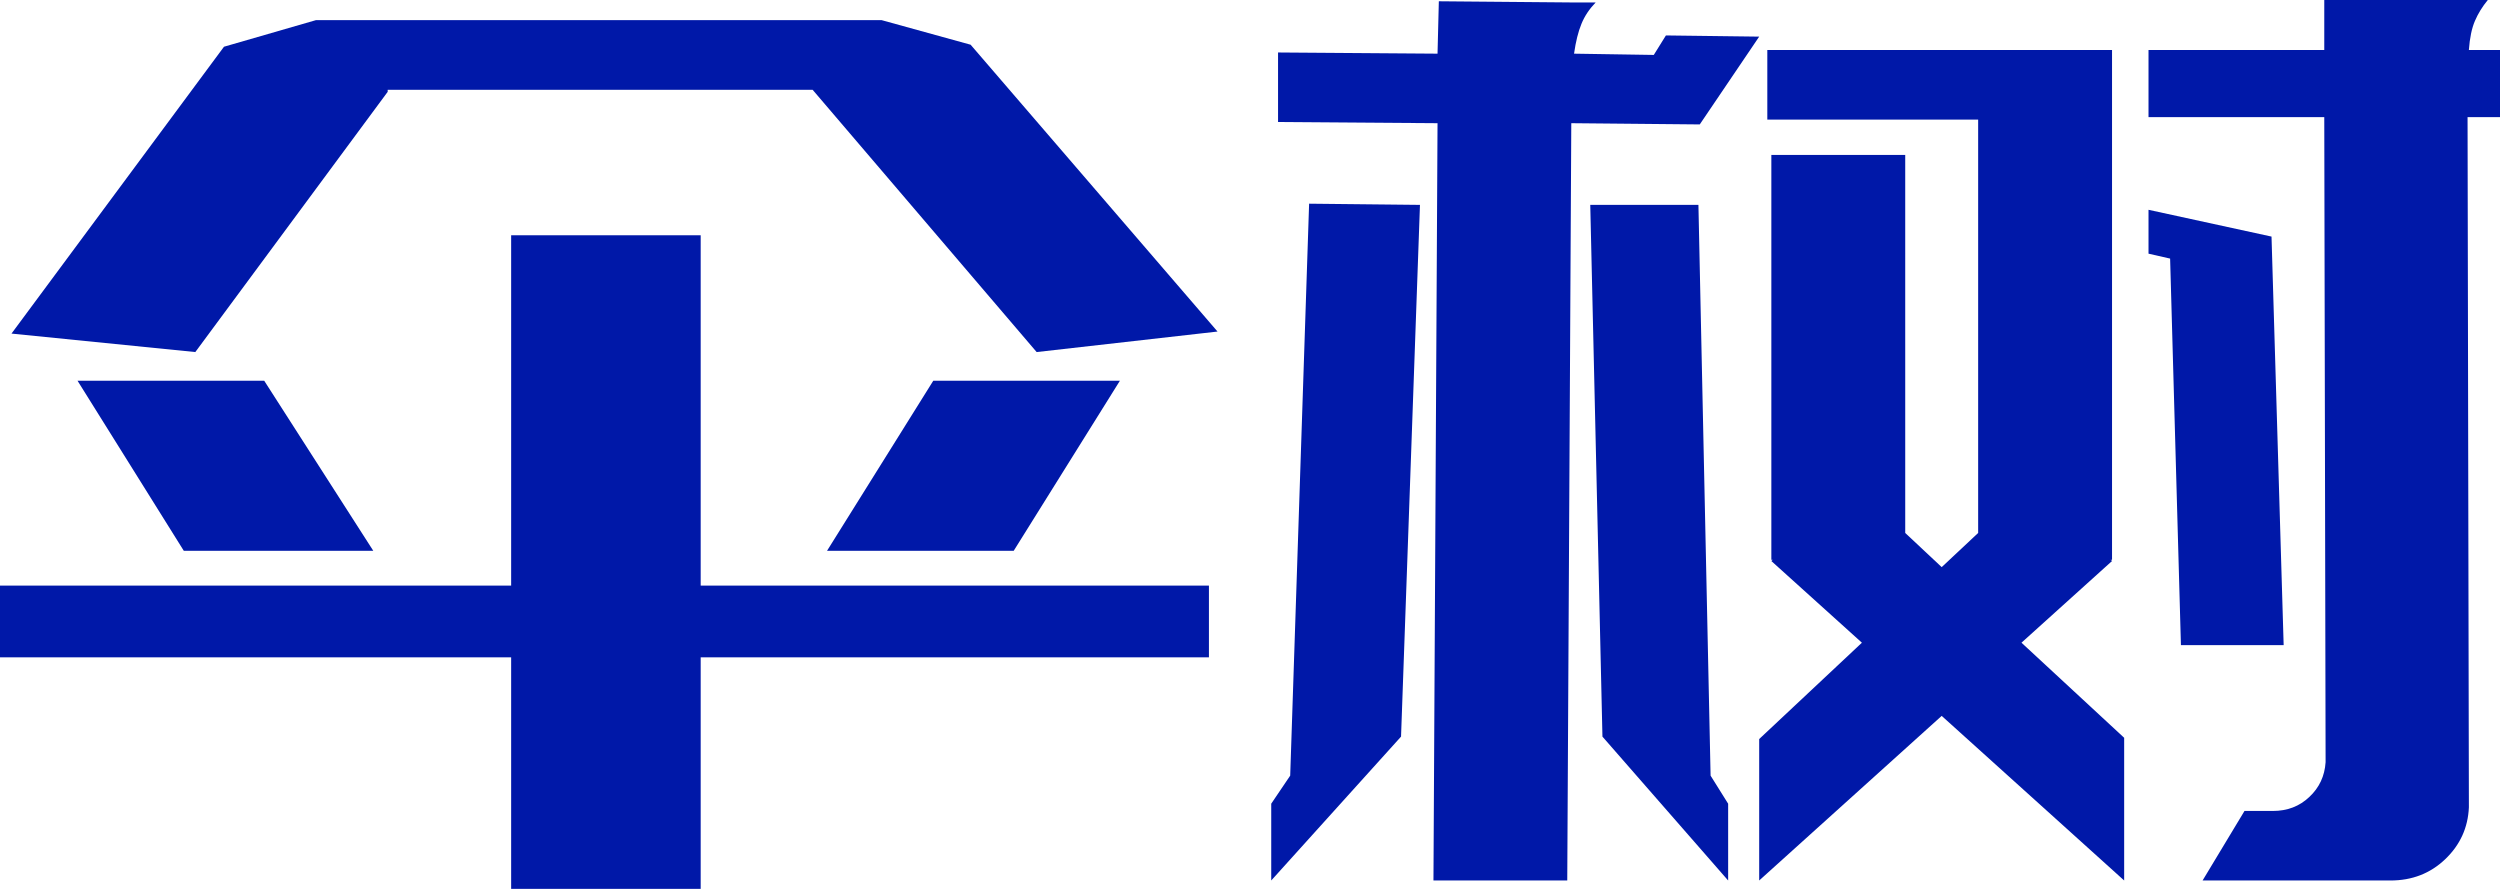
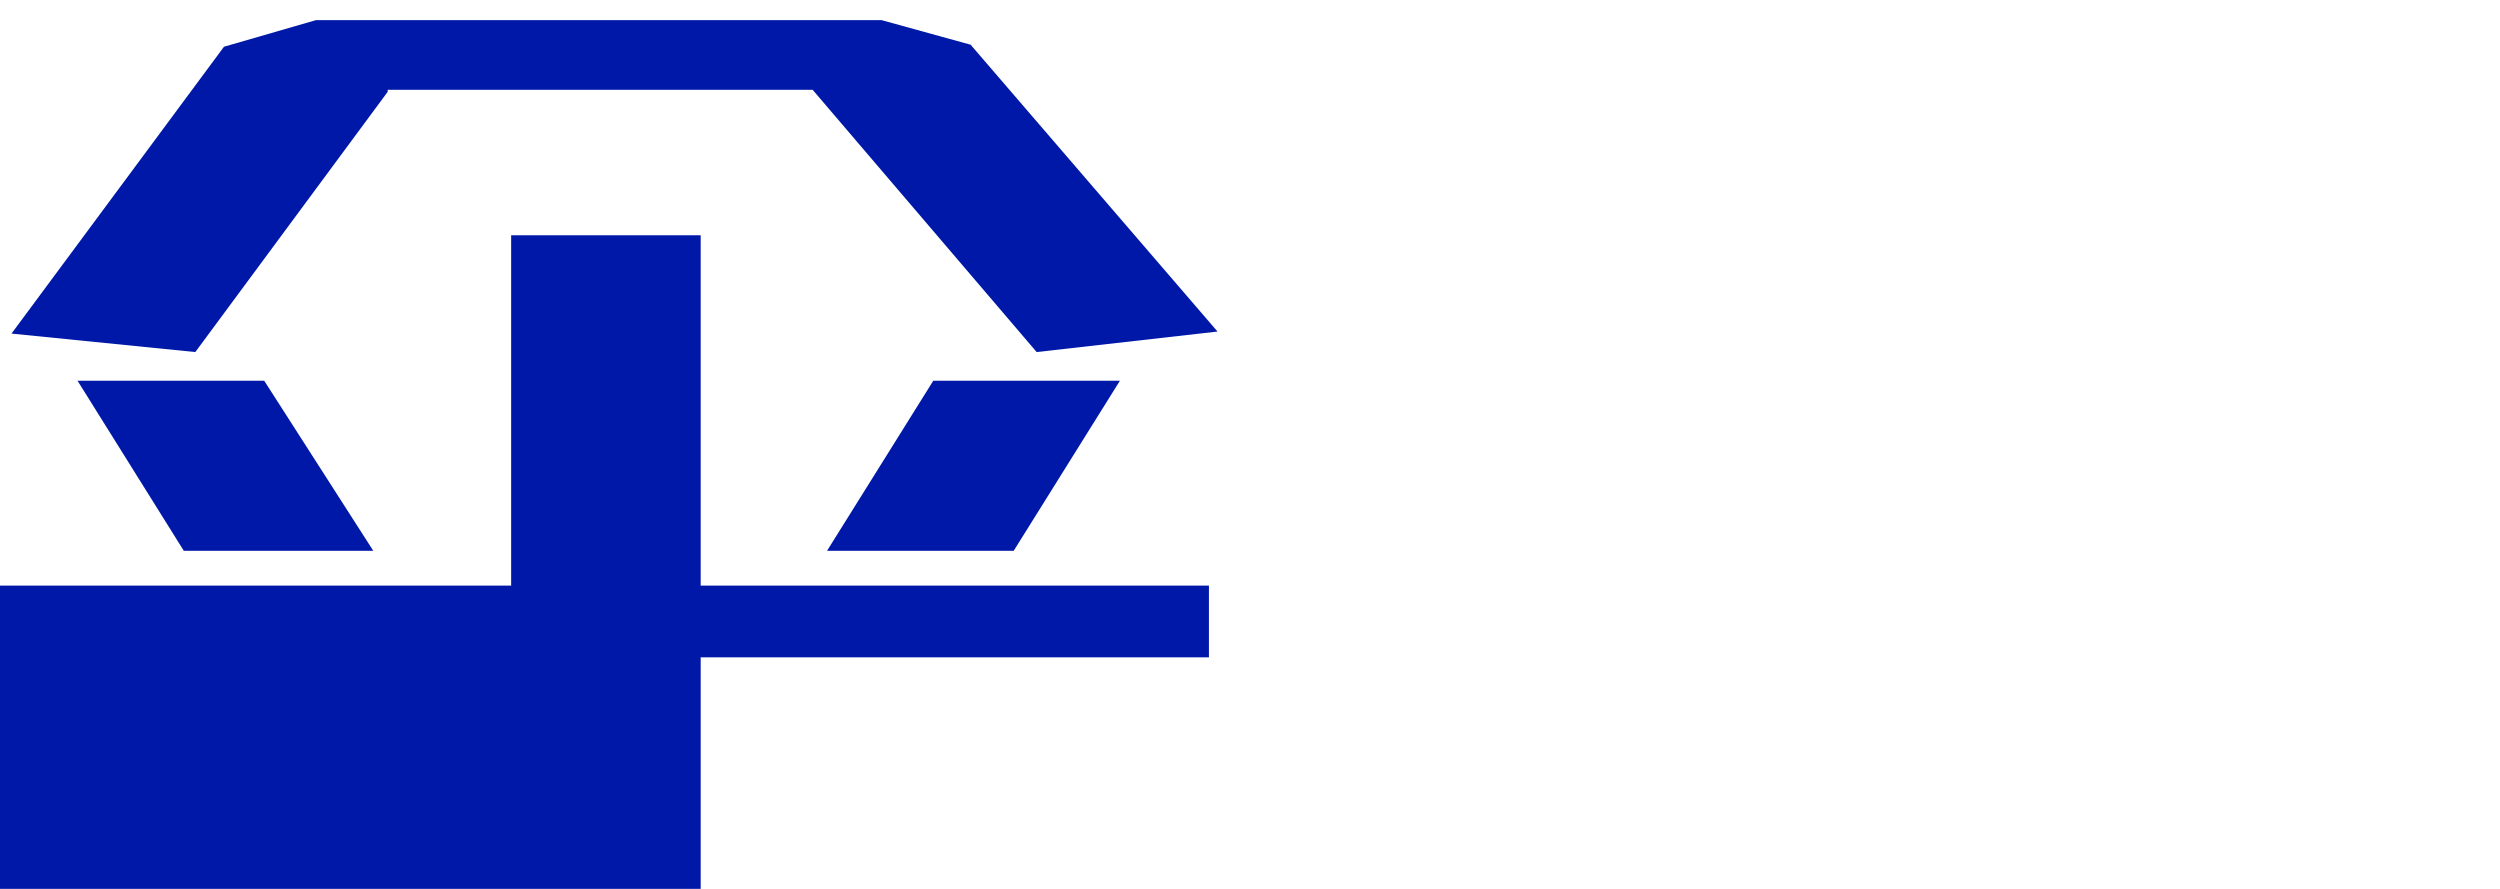
<svg xmlns="http://www.w3.org/2000/svg" version="1.1" id="图层_1" x="0px" y="0px" width="274.528px" height="97.605px" viewBox="0 0 274.528 97.605" enable-background="new 0 0 274.528 97.605" xml:space="preserve">
-   <path fill="#0018A8" d="M250.771,70.845l-1.333-44.866l-13.507-2.941v4.818l2.373,0.539l1.187,42.45l0,0H250.771L250.771,70.845z   M270.964,0h-0.298h-15.435v5.49h-19.3v7.369h19.3l0.146,70.842c-0.1,1.521-0.691,2.791-1.783,3.812  c-1.088,1.033-2.425,1.539-4.008,1.539h-3.114l-4.604,7.636h20.632c2.383,0,4.38-0.781,6.011-2.337  c1.641-1.565,2.501-3.465,2.601-5.698l-0.146-75.793h3.563V5.49h-3.419c0.097-1.336,0.322-2.408,0.671-3.207  c0.344-0.805,0.814-1.563,1.408-2.282l0,0l0,0L270.964,0L270.964,0z M221.981,70.576l9.944-8.971l-0.147-0.132h0.147V13.129v-1.738  v-5.9h-37.854v7.64h23.152v45.394l-4.004,3.752l-4.004-3.752V17.012h-14.701v44.463h0.148l-0.148,0.131l9.944,8.971l-11.279,10.578  v15.533l20.04-18.076l20.038,18.076v-15.67l0,0L221.981,70.576z M153.85,80.888l2.078-58.39l-12.173-0.131l-2.076,62.806  l-2.083,3.082v8.432l0,0L153.85,80.888z M187.842,85.174l-1.336-62.676h-11.877l1.338,58.391l13.803,15.799v-8.432l0,0  L187.842,85.174z M157.857,5.893l-17.513-0.13v7.636l17.513,0.129l-0.448,83.16h14.693l0.443-83.16l14.108,0.135l6.525-9.641  l-10.242-0.131l-1.332,2.141l-8.756-0.139c0.189-1.339,0.463-2.431,0.814-3.279c0.345-0.848,0.865-1.625,1.559-2.344h-2.527  l-14.694-0.13l0,0l0,0l0,0L157.857,5.893z" />
-   <path fill="#0018A8" d="M96.813,2.212l9.772,2.698l27.113,31.498l-19.863,2.252L89.237,9.861H40.992V2.213h1.58v7.871L21.447,38.66  L1.262,36.632L24.597,5.131l10.088-2.917h62.128V2.212z M29.013,41.808l11.98,18.679H20.185L8.513,41.808H29.013z M0,64.308h56.13  V25.834h20.813v35.777v11.02v24.975H56.13v-25.42H0l0,0l0,0V64.308z M122.979,41.808l-11.665,18.679H90.815l11.67-18.679H122.979z   M75.05,64.308h57.704v7.877H75.05V64.308z" />
+   <path fill="#0018A8" d="M96.813,2.212l9.772,2.698l27.113,31.498l-19.863,2.252L89.237,9.861H40.992V2.213h1.58v7.871L21.447,38.66  L1.262,36.632L24.597,5.131l10.088-2.917h62.128V2.212z M29.013,41.808l11.98,18.679H20.185L8.513,41.808H29.013z M0,64.308h56.13  V25.834h20.813v35.777v11.02v24.975H56.13H0l0,0l0,0V64.308z M122.979,41.808l-11.665,18.679H90.815l11.67-18.679H122.979z   M75.05,64.308h57.704v7.877H75.05V64.308z" />
</svg>